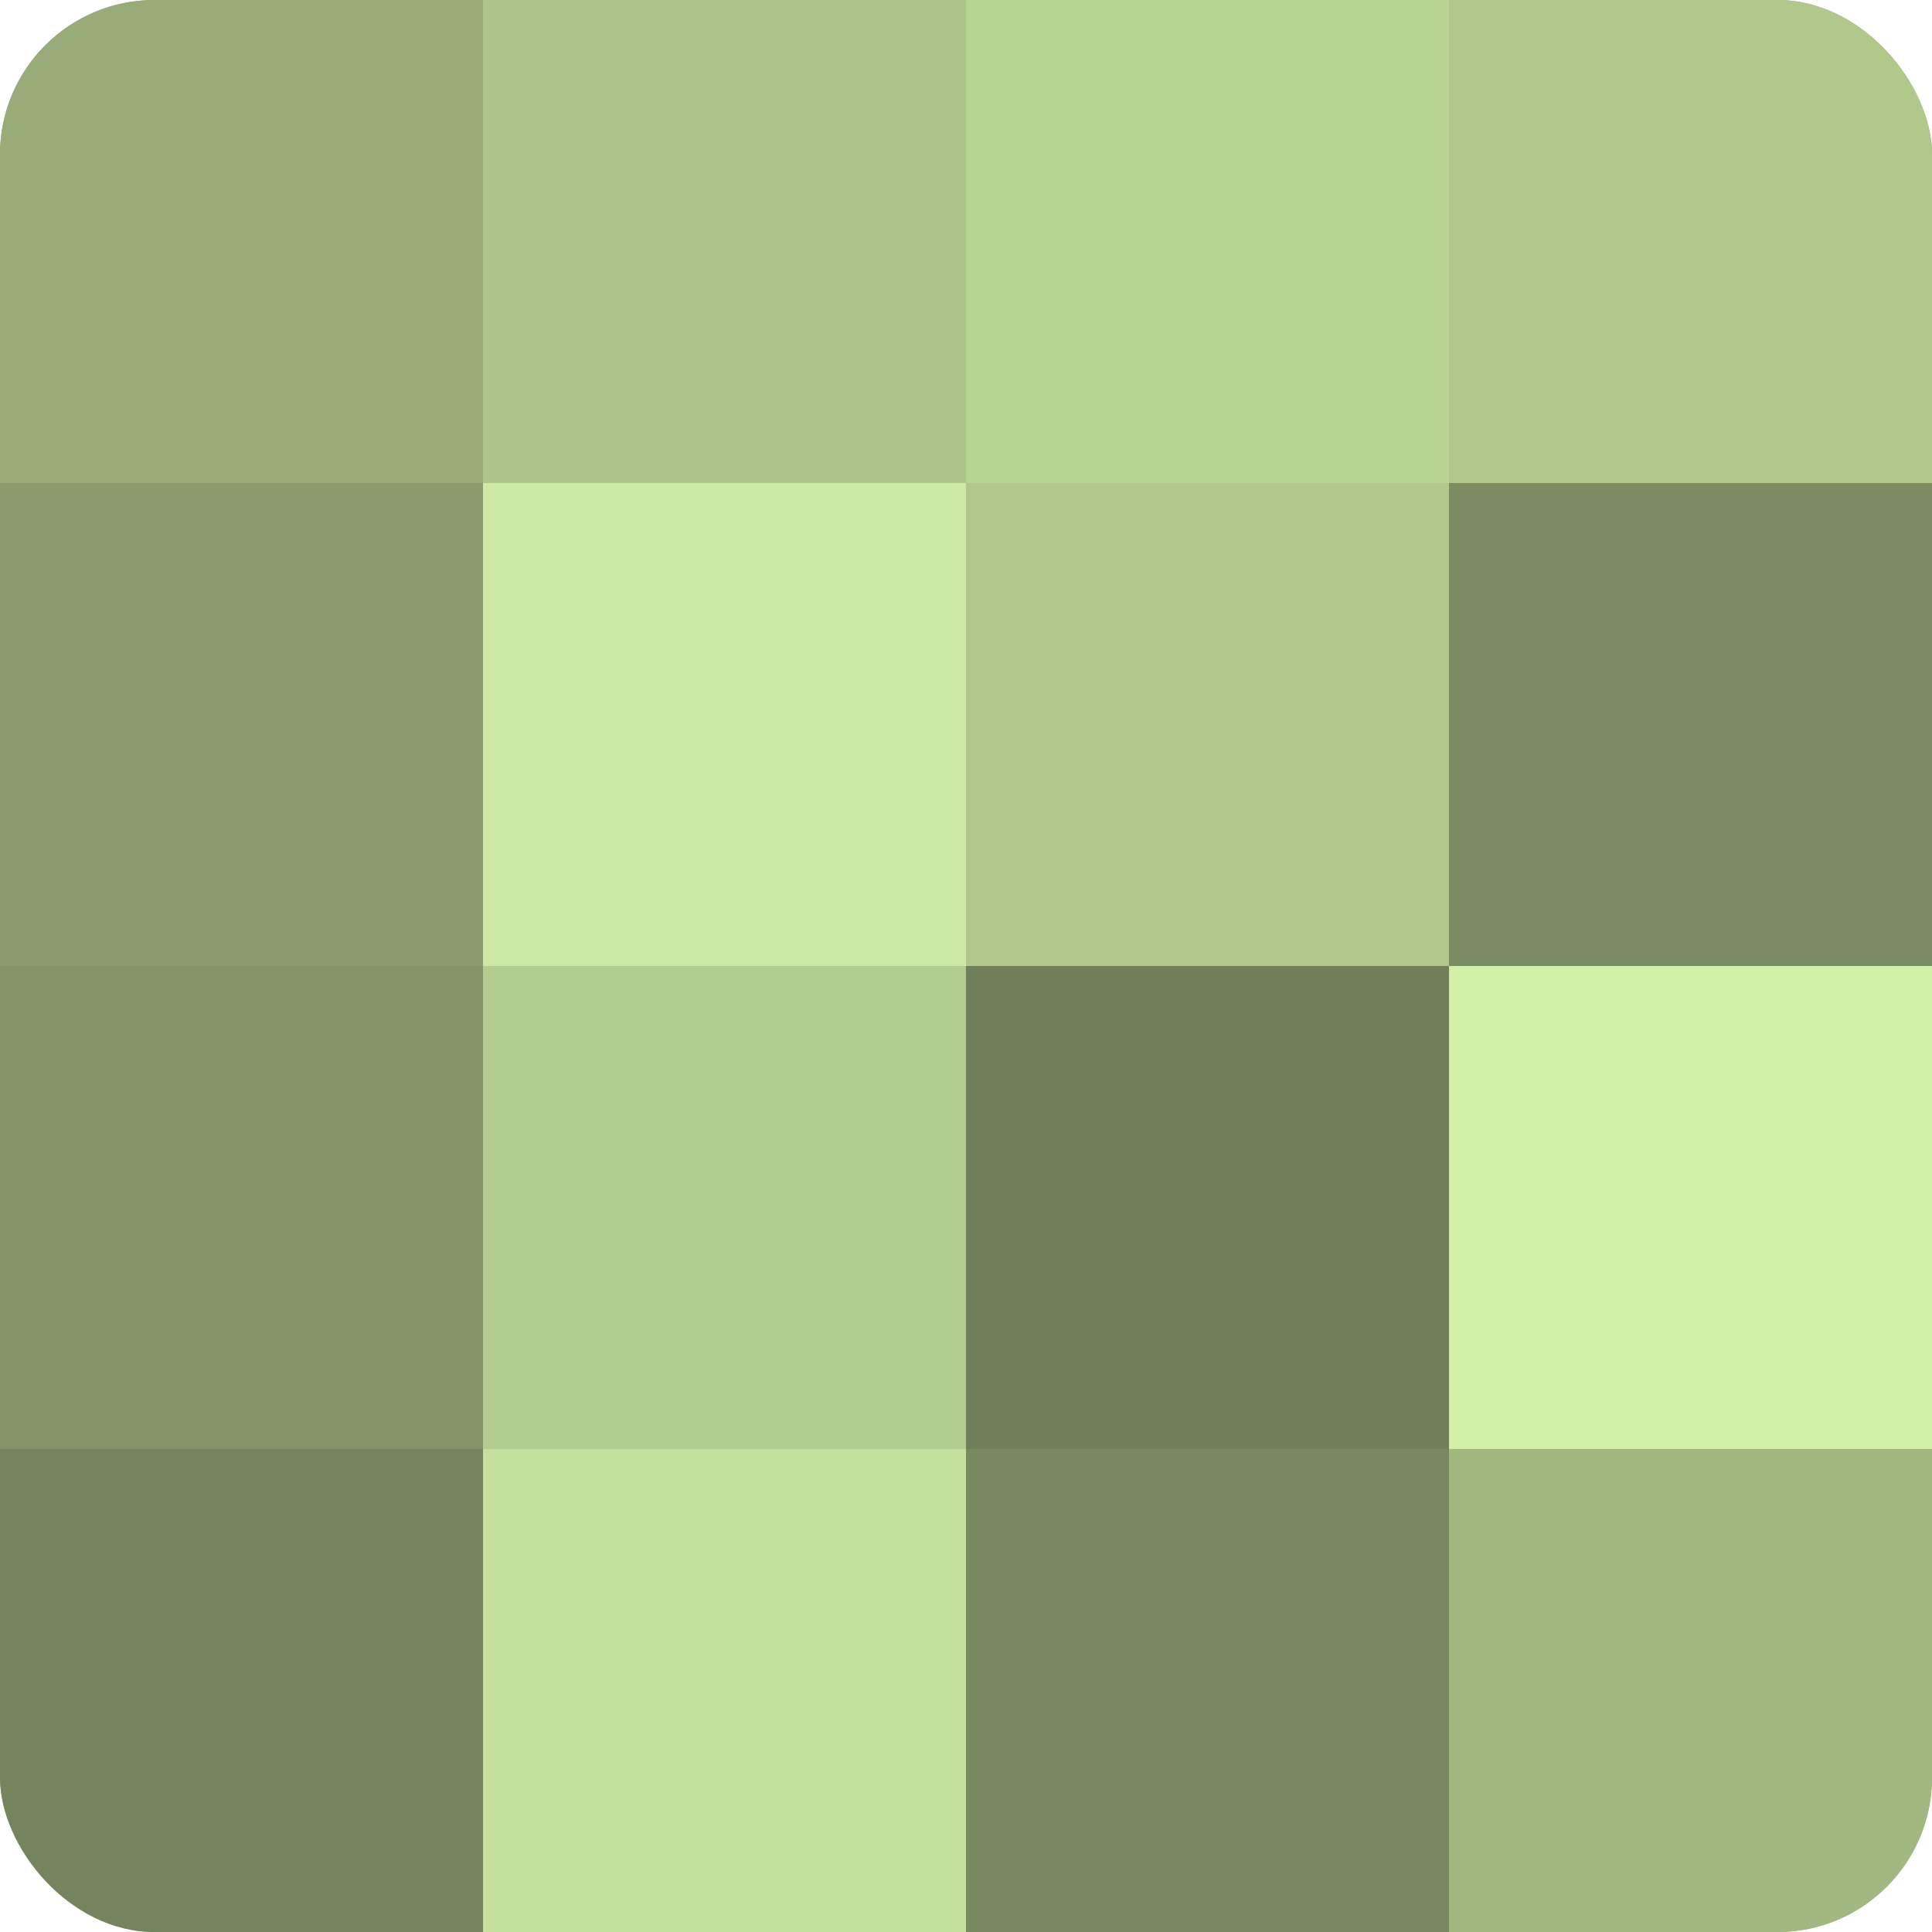
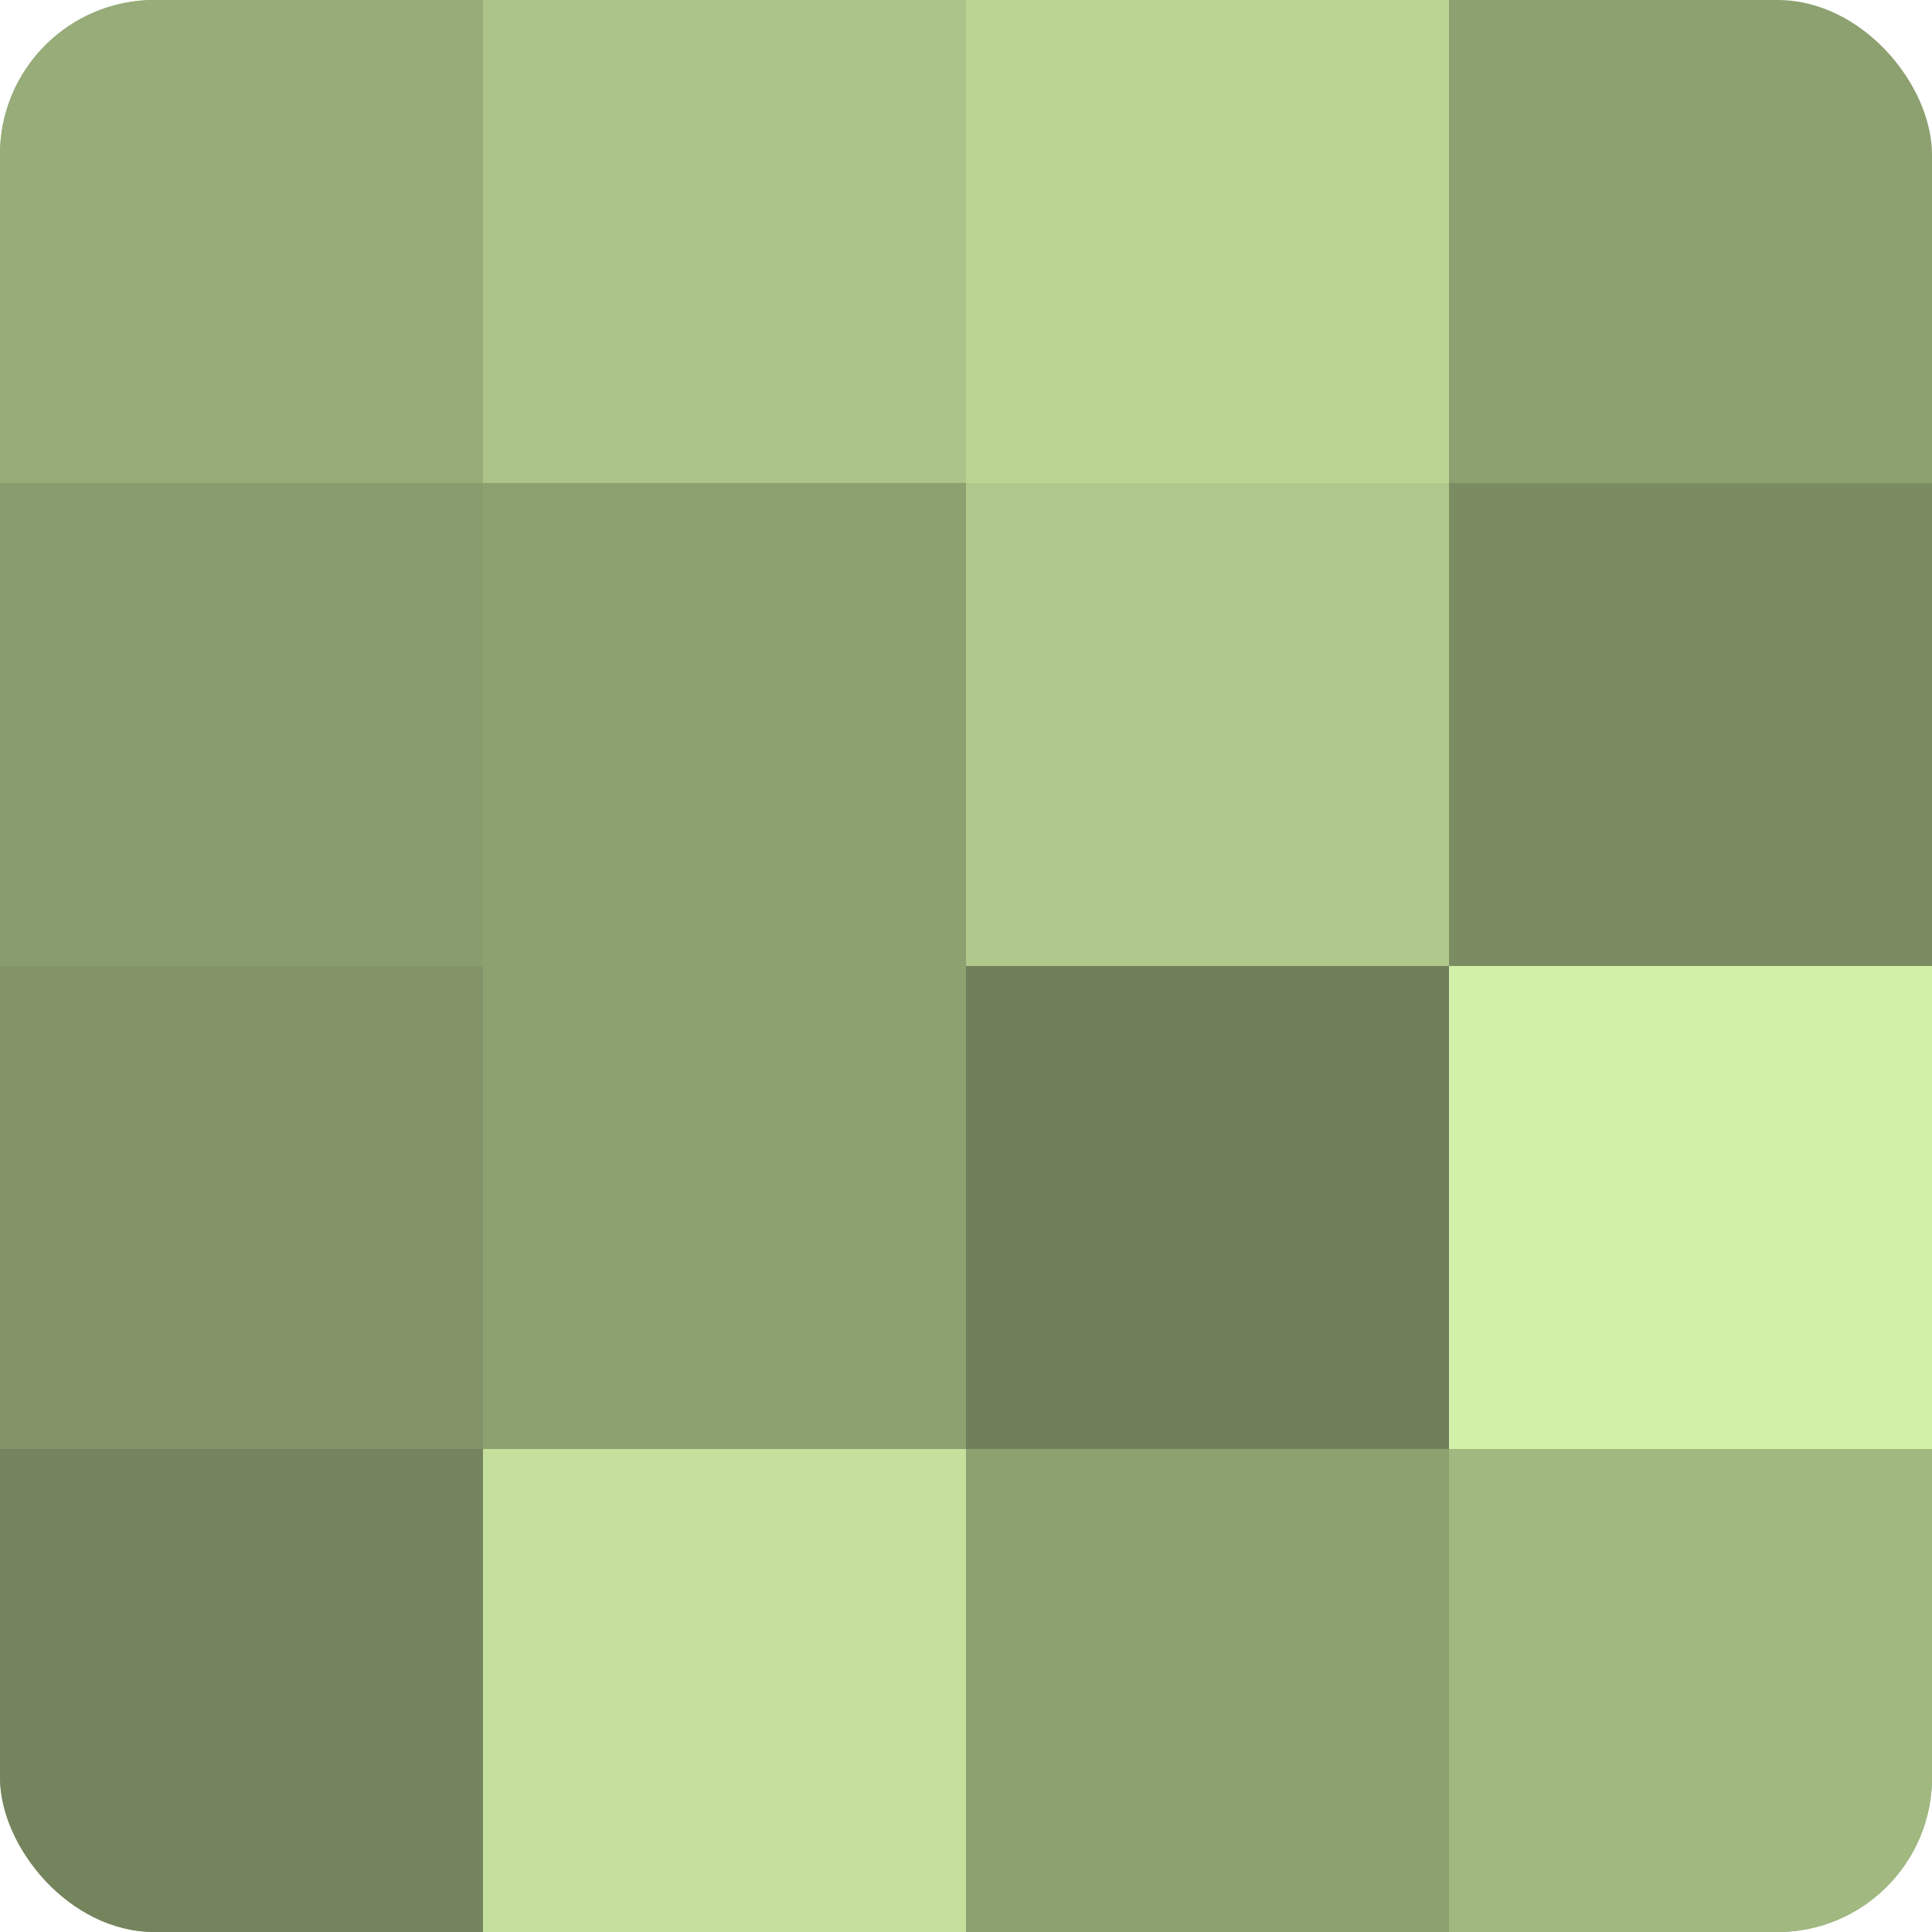
<svg xmlns="http://www.w3.org/2000/svg" width="60" height="60" viewBox="0 0 100 100" preserveAspectRatio="xMidYMid meet">
  <defs>
    <clipPath id="c" width="100" height="100">
      <rect width="100" height="100" rx="8" ry="8" />
    </clipPath>
  </defs>
  <g clip-path="url(#c)">
    <rect width="100" height="100" fill="#8da070" />
    <rect width="25" height="25" fill="#97ac78" />
    <rect y="25" width="25" height="25" fill="#899c6d" />
    <rect y="50" width="25" height="25" fill="#829468" />
    <rect y="75" width="25" height="25" fill="#74845d" />
    <rect x="25" width="25" height="25" fill="#acc489" />
-     <rect x="25" y="25" width="25" height="25" fill="#cce8a2" />
-     <rect x="25" y="50" width="25" height="25" fill="#b3cc8f" />
    <rect x="25" y="75" width="25" height="25" fill="#c5e09d" />
    <rect x="50" width="25" height="25" fill="#bad494" />
    <rect x="50" y="25" width="25" height="25" fill="#b0c88c" />
    <rect x="50" y="50" width="25" height="25" fill="#71805a" />
-     <rect x="50" y="75" width="25" height="25" fill="#78885f" />
-     <rect x="75" width="25" height="25" fill="#b0c88c" />
    <rect x="75" y="25" width="25" height="25" fill="#7b8c62" />
    <rect x="75" y="50" width="25" height="25" fill="#d3f0a8" />
    <rect x="75" y="75" width="25" height="25" fill="#a2b881" />
  </g>
</svg>